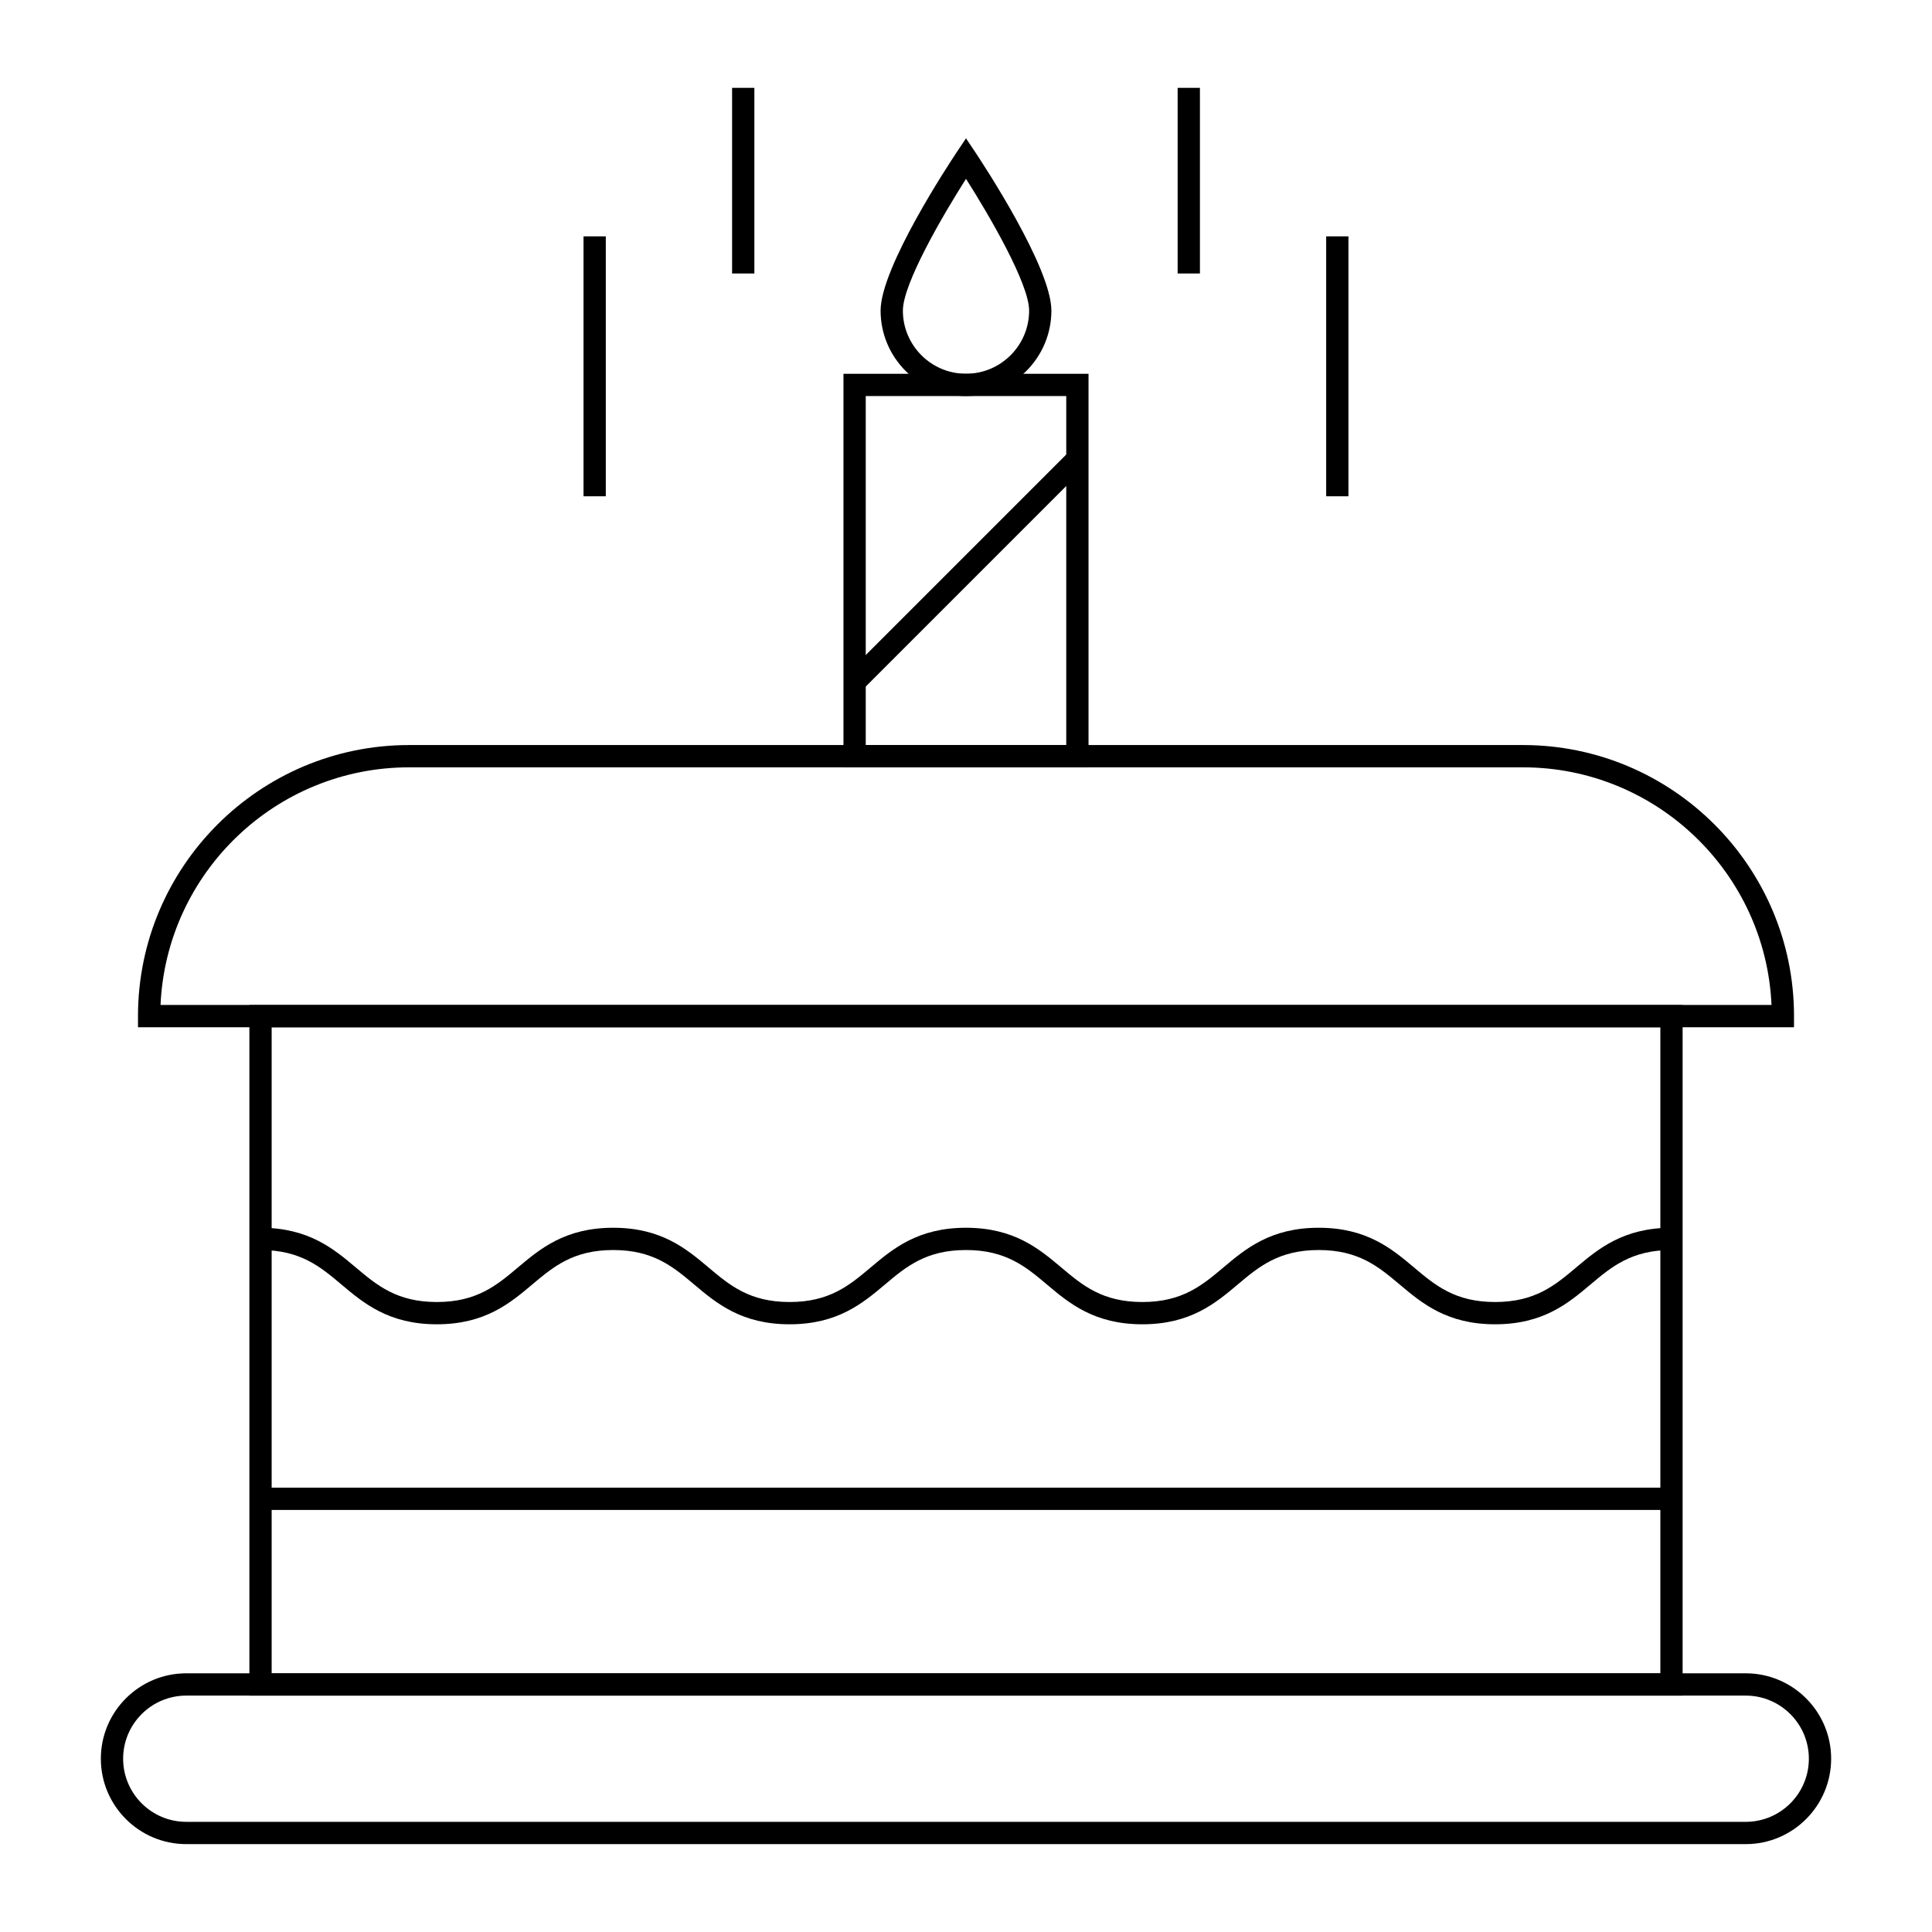
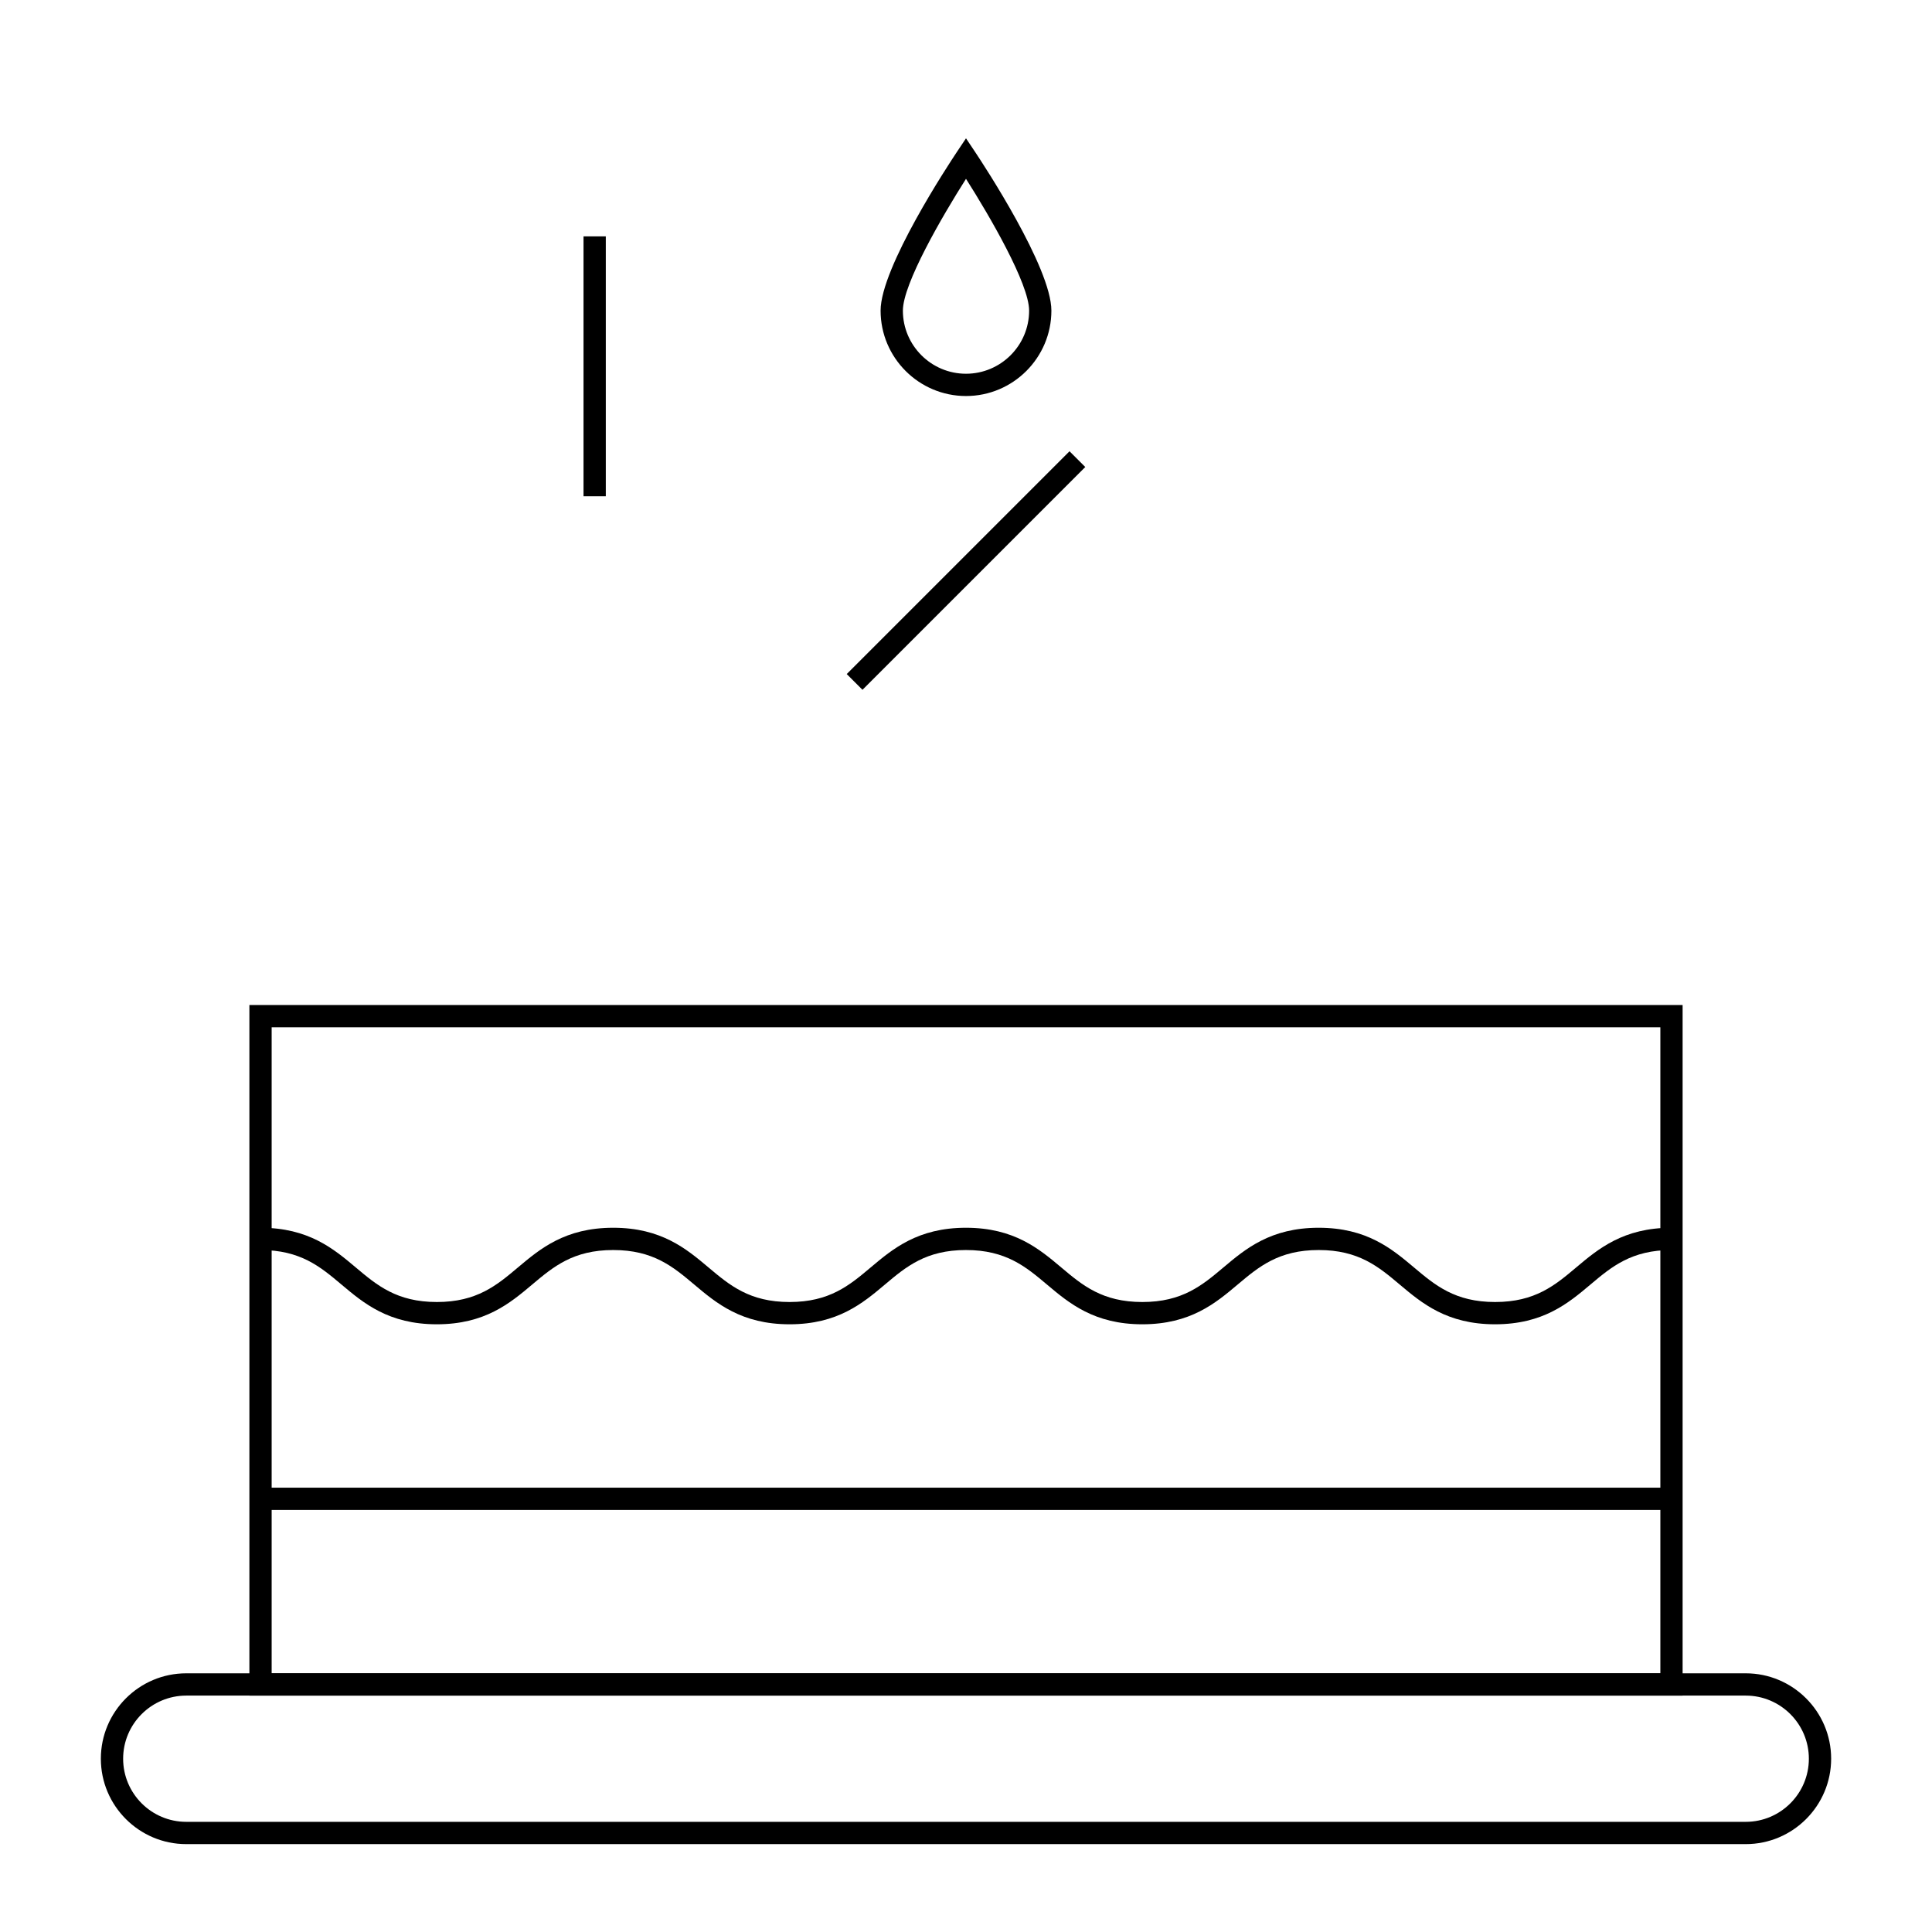
<svg xmlns="http://www.w3.org/2000/svg" fill="#000000" width="800px" height="800px" version="1.1" viewBox="144 144 512 512">
  <g>
    <path d="m589.91 593.36h-379.82v-183.02h379.82zm-373.92-5.906h368.02v-171.21h-368.02z" />
-     <path d="m619.43 416.23h-438.86v-2.953c0-39.609 32.223-71.832 71.832-71.832h295.2c39.609 0 71.832 32.223 71.832 71.832zm-432.89-5.902h426.93c-1.551-34.988-30.5-62.977-65.863-62.977h-295.2c-35.363 0-64.312 27.988-65.863 62.977z" />
-     <path d="m432.47 347.36h-64.945v-104.3h64.945zm-59.039-5.906h53.137v-92.496h-53.137z" />
    <path d="m400 248.95c-12.48 0-22.633-10.152-22.633-22.633 0-11.434 18.113-38.891 20.176-41.984l2.457-3.676 2.457 3.676c2.062 3.098 20.172 30.551 20.172 41.984 0 12.48-10.152 22.633-22.629 22.633zm0-57.559c-6.238 9.816-16.727 27.812-16.727 34.926 0 9.223 7.504 16.727 16.727 16.727s16.727-7.504 16.727-16.727c0-7.121-10.492-25.109-16.727-34.926z" />
    <path d="m427.43 263.59 4.176 4.176-59.039 59.039-4.176-4.176z" />
    <path d="m606.64 632.71h-413.28c-12.48 0-22.633-10.152-22.633-22.633s10.152-22.633 22.633-22.633h413.28c12.48 0 22.633 10.152 22.633 22.633-0.004 12.48-10.156 22.633-22.633 22.633zm-413.28-39.359c-9.223 0-16.727 7.504-16.727 16.727 0 9.223 7.504 16.727 16.727 16.727h413.28c9.223 0 16.727-7.504 16.727-16.727 0-9.223-7.504-16.727-16.727-16.727z" />
    <path d="m540.21 494.95c-12.762 0-19.41-5.598-25.273-10.535-5.586-4.703-10.863-9.145-21.473-9.145-10.605 0-15.883 4.441-21.469 9.145-5.863 4.938-12.508 10.535-25.27 10.535s-19.41-5.598-25.273-10.535c-5.586-4.703-10.859-9.145-21.469-9.145-10.605 0-15.883 4.441-21.469 9.145-5.863 4.938-12.508 10.535-25.27 10.535s-19.406-5.598-25.27-10.535c-5.586-4.703-10.859-9.145-21.469-9.145s-15.883 4.441-21.469 9.145c-5.863 4.938-12.508 10.535-25.273 10.535-12.762 0-19.406-5.598-25.27-10.535-5.578-4.699-10.855-9.145-21.461-9.145v-5.902c12.762 0 19.406 5.598 25.27 10.535 5.586 4.703 10.859 9.145 21.469 9.145s15.883-4.441 21.469-9.145c5.863-4.938 12.508-10.535 25.27-10.535s19.406 5.598 25.27 10.535c5.586 4.703 10.859 9.145 21.469 9.145s15.883-4.441 21.469-9.145c5.863-4.938 12.508-10.535 25.27-10.535 12.762 0 19.41 5.598 25.273 10.535 5.586 4.703 10.859 9.145 21.469 9.145s15.883-4.441 21.469-9.145c5.863-4.938 12.508-10.535 25.27-10.535 12.762 0 19.41 5.598 25.273 10.535 5.586 4.703 10.863 9.145 21.473 9.145s15.887-4.441 21.473-9.145c5.863-4.938 12.508-10.535 25.273-10.535v5.902c-10.609 0-15.887 4.441-21.473 9.145-5.867 4.941-12.516 10.535-25.277 10.535z" />
    <path d="m213.04 538.25h373.92v5.902h-373.92z" />
-     <path d="m456.09 167.28h5.902v49.199h-5.902z" />
-     <path d="m495.45 206.64h5.902v68.879h-5.902z" />
-     <path d="m338.01 167.28h5.902v49.199h-5.902z" />
    <path d="m298.64 206.64h5.902v68.879h-5.902z" />
  </g>
</svg>